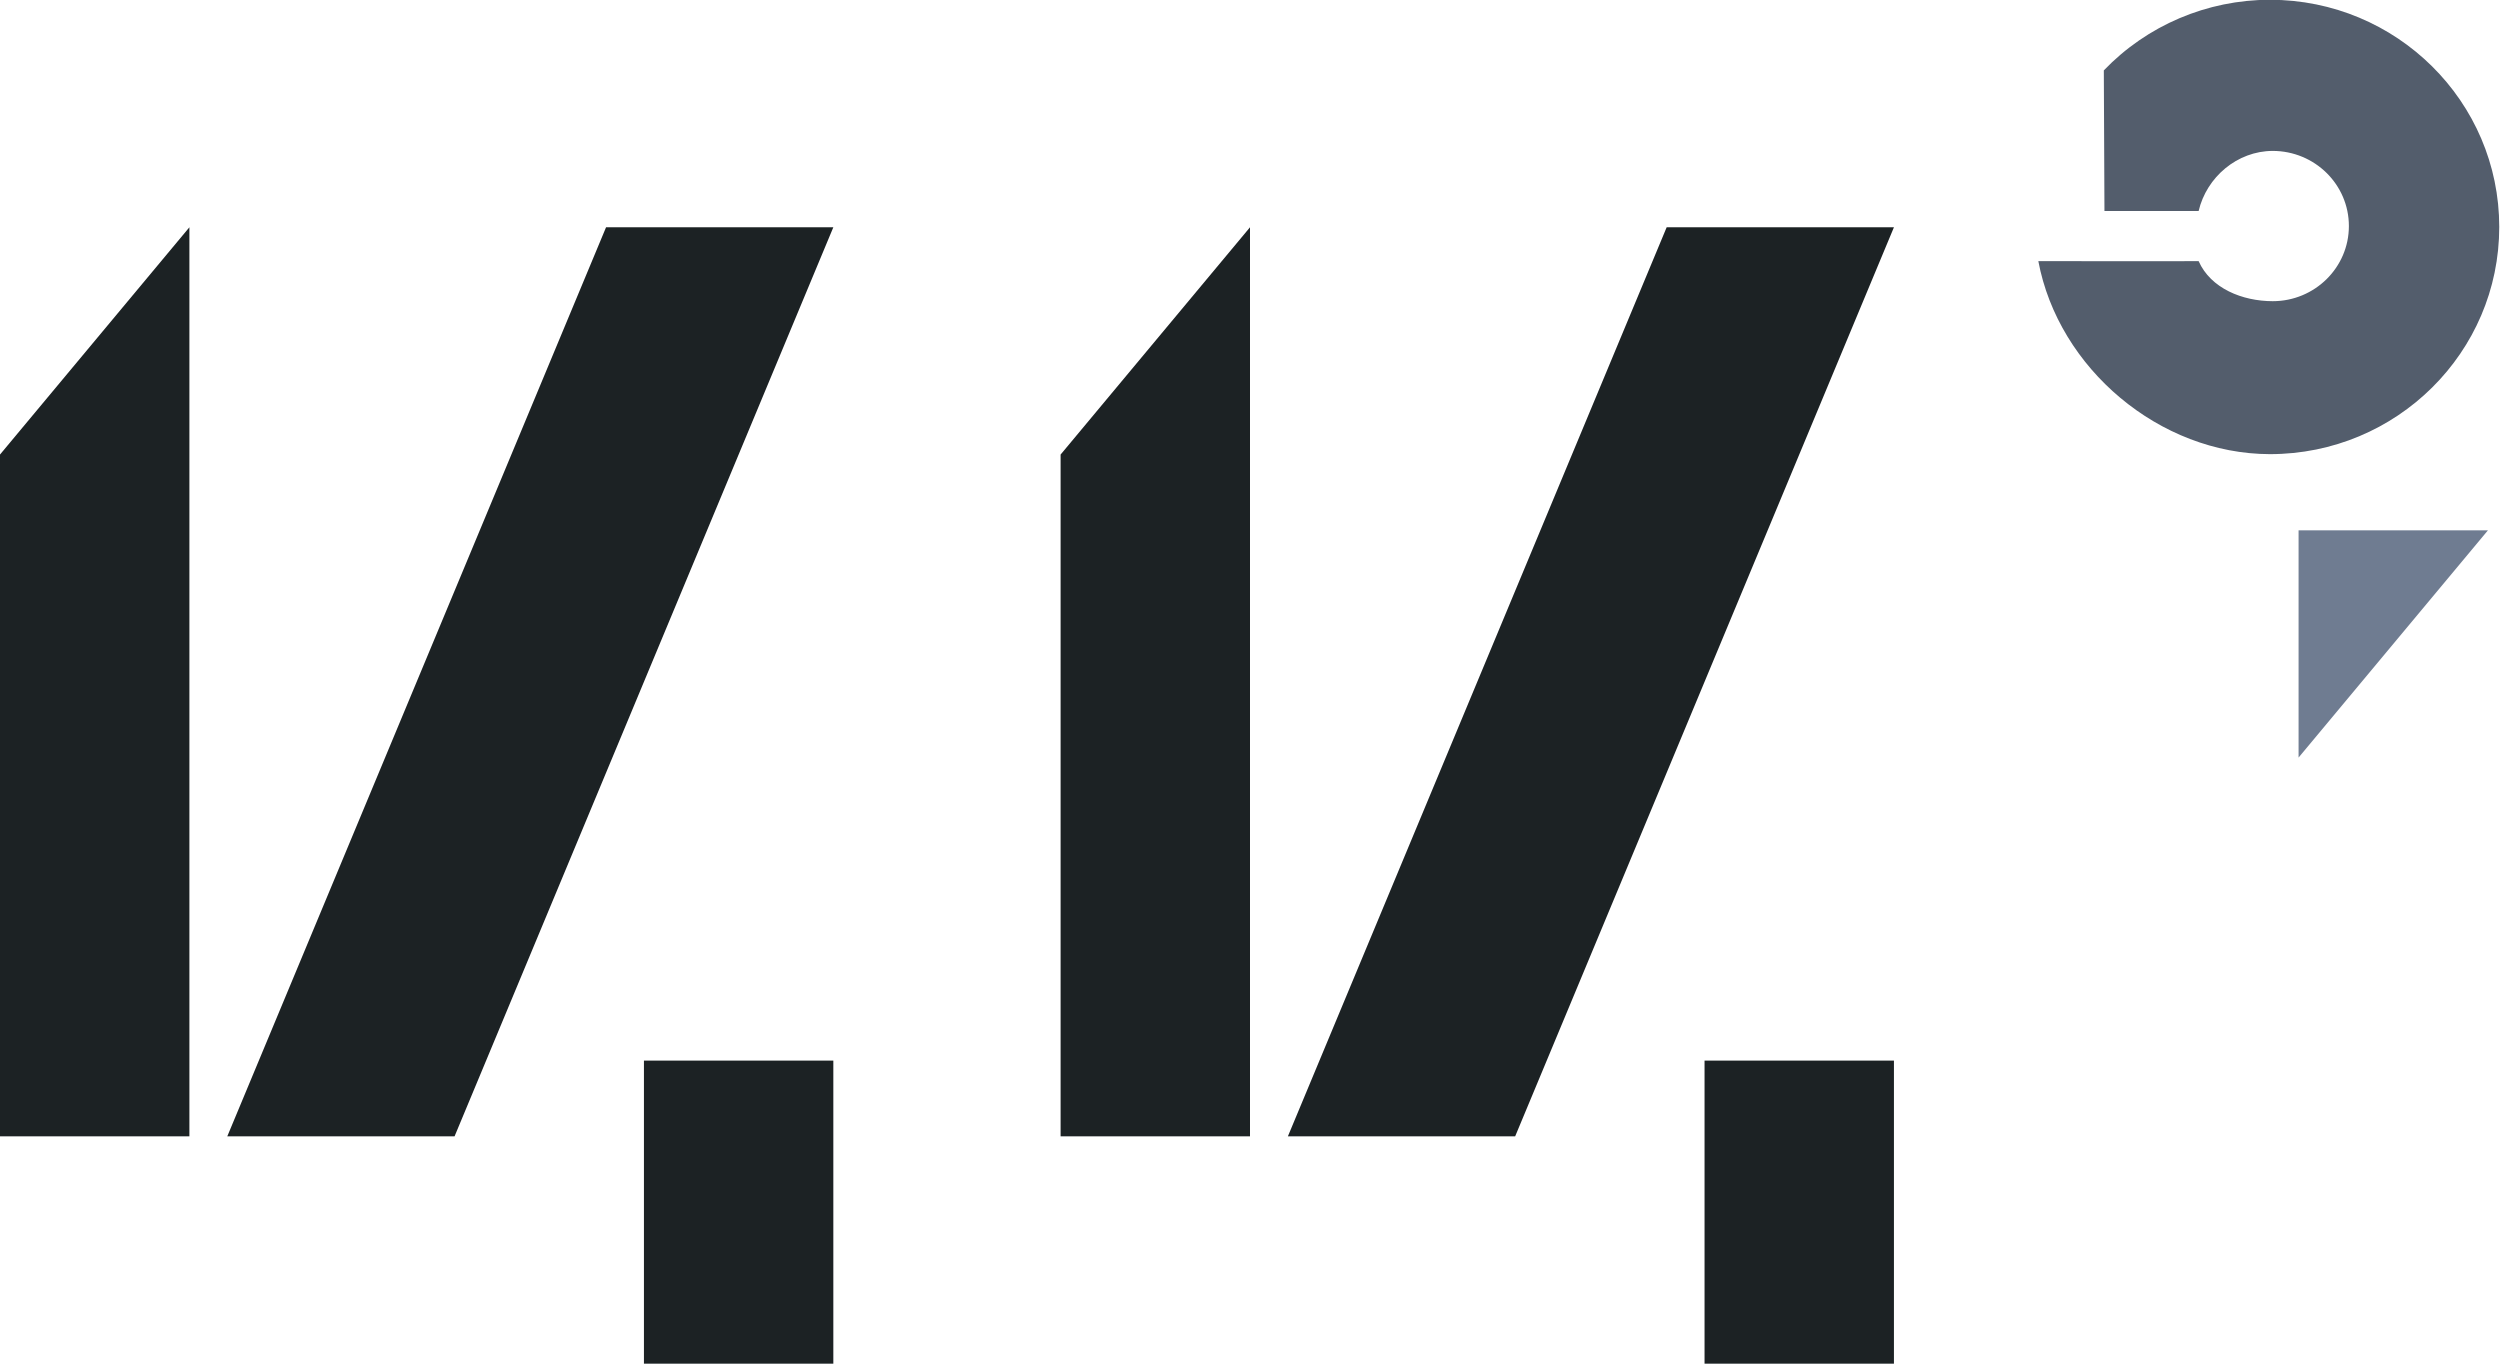
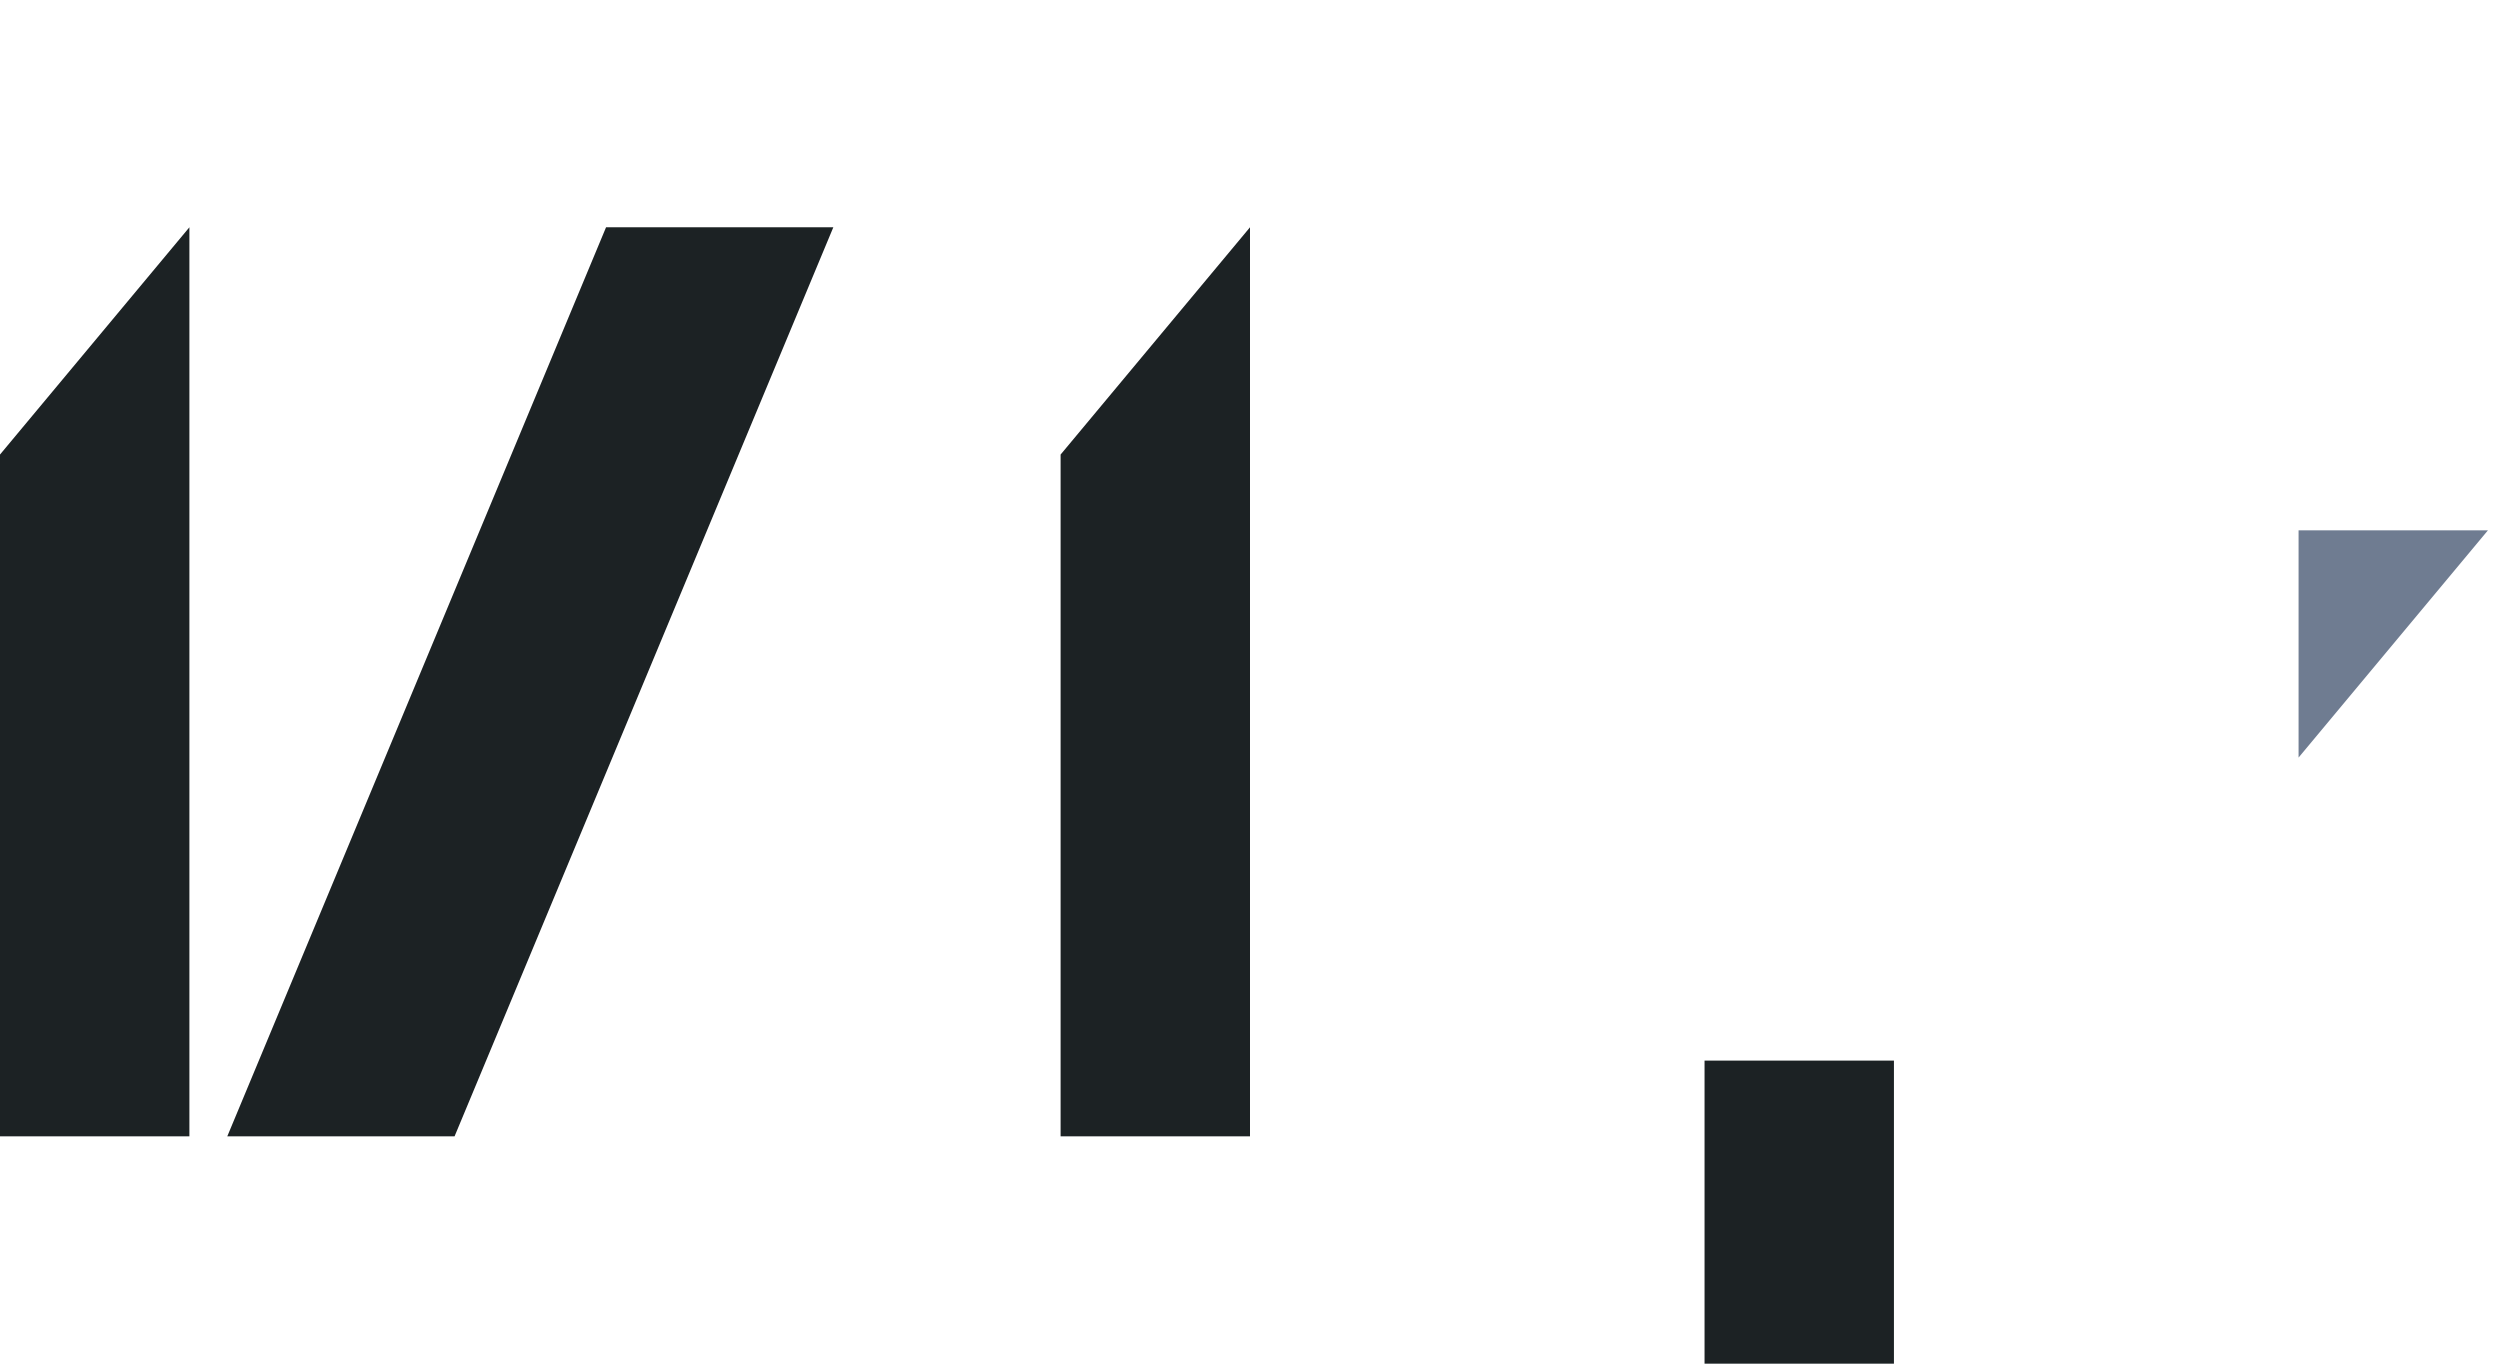
<svg xmlns="http://www.w3.org/2000/svg" xmlns:ns1="http://sodipodi.sourceforge.net/DTD/sodipodi-0.dtd" xmlns:ns2="http://www.inkscape.org/namespaces/inkscape" viewBox="0 0 330 180" preserveAspectRatio="xMinYMin meet" version="1.1" id="svg5" ns1:docname="doublefourteen-logo-dark.svg" ns2:version="1.1 (c4e8f9ed74, 2021-05-24)">
  <ns1:namedview id="namedview7" pagecolor="#c1c1c1" bordercolor="#eeeeee" borderopacity="1" ns2:pageshadow="0" ns2:pageopacity="0" ns2:pagecheckerboard="0" ns2:document-units="mm" showgrid="true" ns2:zoom="2.0367199" ns2:cx="258.74937" ns2:cy="157.36086" ns2:window-width="1050" ns2:window-height="1001" ns2:window-x="870" ns2:window-y="0" ns2:window-maximized="0" ns2:current-layer="layer1" showguides="false">
    <ns2:grid type="xygrid" id="grid2554" originx="-10" originy="-50" />
  </ns1:namedview>
  <defs id="defs2">
    <ns2:path-effect effect="fill_between_many" method="originald" linkedpaths="#rect31,0,1|#g1476,0,1|#g831,0,1|#path2606,0,1|#g2614,0,1" id="path-effect2893" is_visible="true" lpeversion="0" join="true" close="true" autoreverse="true" applied="false" />
  </defs>
  <g ns2:label="Livello 1" ns2:groupmode="layer" id="layer1" transform="translate(-10,-50)">
    <path ns2:original-d="M 0,0" ns2:path-effect="#path-effect2893" d="M 0,0" id="path2895" />
    <g id="g30">
      <path id="rect31" style="fill:#1c2224;fill-opacity:1;stroke-width:0.247;paint-order:fill markers stroke" d="M 10,110 35,80 V 200 H 10 Z" ns1:nodetypes="ccccc" />
      <g id="g1476" style="fill:#1c2224;fill-opacity:1" transform="translate(10)">
        <g id="g1480" style="fill:#1c2224;fill-opacity:1">
          <g id="g2792" style="fill:#1c2224;fill-opacity:1">
            <path id="rect911" style="fill:#1c2224;fill-opacity:1;stroke-width:0.265;paint-order:fill markers stroke" d="M 80,80 H 110 L 60,200 h -30 z" ns1:nodetypes="ccccc" />
-             <path id="rect1354" style="fill:#1c2224;fill-opacity:1;stroke-width:0.265;paint-order:fill markers stroke" d="M 85,190 H 110 v 40 H 85 Z" ns1:nodetypes="ccccc" />
          </g>
        </g>
      </g>
    </g>
    <g id="g38">
      <path id="path4756" style="fill:#1c2224;fill-opacity:1;stroke-width:0.247;paint-order:fill markers stroke" d="M 150,110 175,80 V 200 H 150 Z" ns1:nodetypes="ccccc" />
      <g id="g4766" style="fill:#1c2224;fill-opacity:1" transform="translate(150)">
        <g id="g4764" style="fill:#1c2224;fill-opacity:1">
          <g id="g4762" style="fill:#1c2224;fill-opacity:1">
-             <path id="path4758" style="fill:#1c2224;fill-opacity:1;stroke-width:0.265;paint-order:fill markers stroke" d="M 80,80 H 110 L 60,200 H 30 Z" ns1:nodetypes="ccccc" />
            <path id="path4760" style="fill:#1c2224;fill-opacity:1;stroke-width:0.265;paint-order:fill markers stroke" d="M 85,190 H 110 v 40 H 85 Z" ns1:nodetypes="ccccc" />
          </g>
        </g>
      </g>
    </g>
    <g id="g831" transform="matrix(0.975,0,0,0.975,88.744,-24.607)" style="fill:#535d6c;fill-opacity:1">
-       <path id="path4548" style="fill:#535d6c;fill-opacity:1;stroke-width:0.476;paint-order:fill markers stroke" d="m 226.544,76.489 c -8.5,0.005 -16.626,3.46 -22.483,9.561 l 0.086,19.039 h 12.749 c 1.082,-4.601 5.234,-8.125 10.025,-8.138 5.699,-1.85e-4 10.319,4.554 10.319,10.172 -7e-5,5.618 -4.62,10.173 -10.319,10.173 -4.096,-0.007 -8.386,-1.725 -10.025,-5.425 -3.938,0.036 -15.964,0 -21.701,0 2.73,14.544 16.413,26.101 31.349,26.133 17.149,-1.3e-4 31.051,-13.771 31.052,-30.757 -4.8e-4,-16.986 -13.903,-30.756 -31.052,-30.757 z" ns1:nodetypes="sccccccccccss" />
-     </g>
+       </g>
    <path id="rect9243" style="fill:#6f7c91;fill-opacity:1;stroke-width:0.265;paint-order:fill markers stroke" d="m 313.412,120 25,2.5e-4 L 313.412,150 Z" ns1:nodetypes="cccc" />
  </g>
</svg>